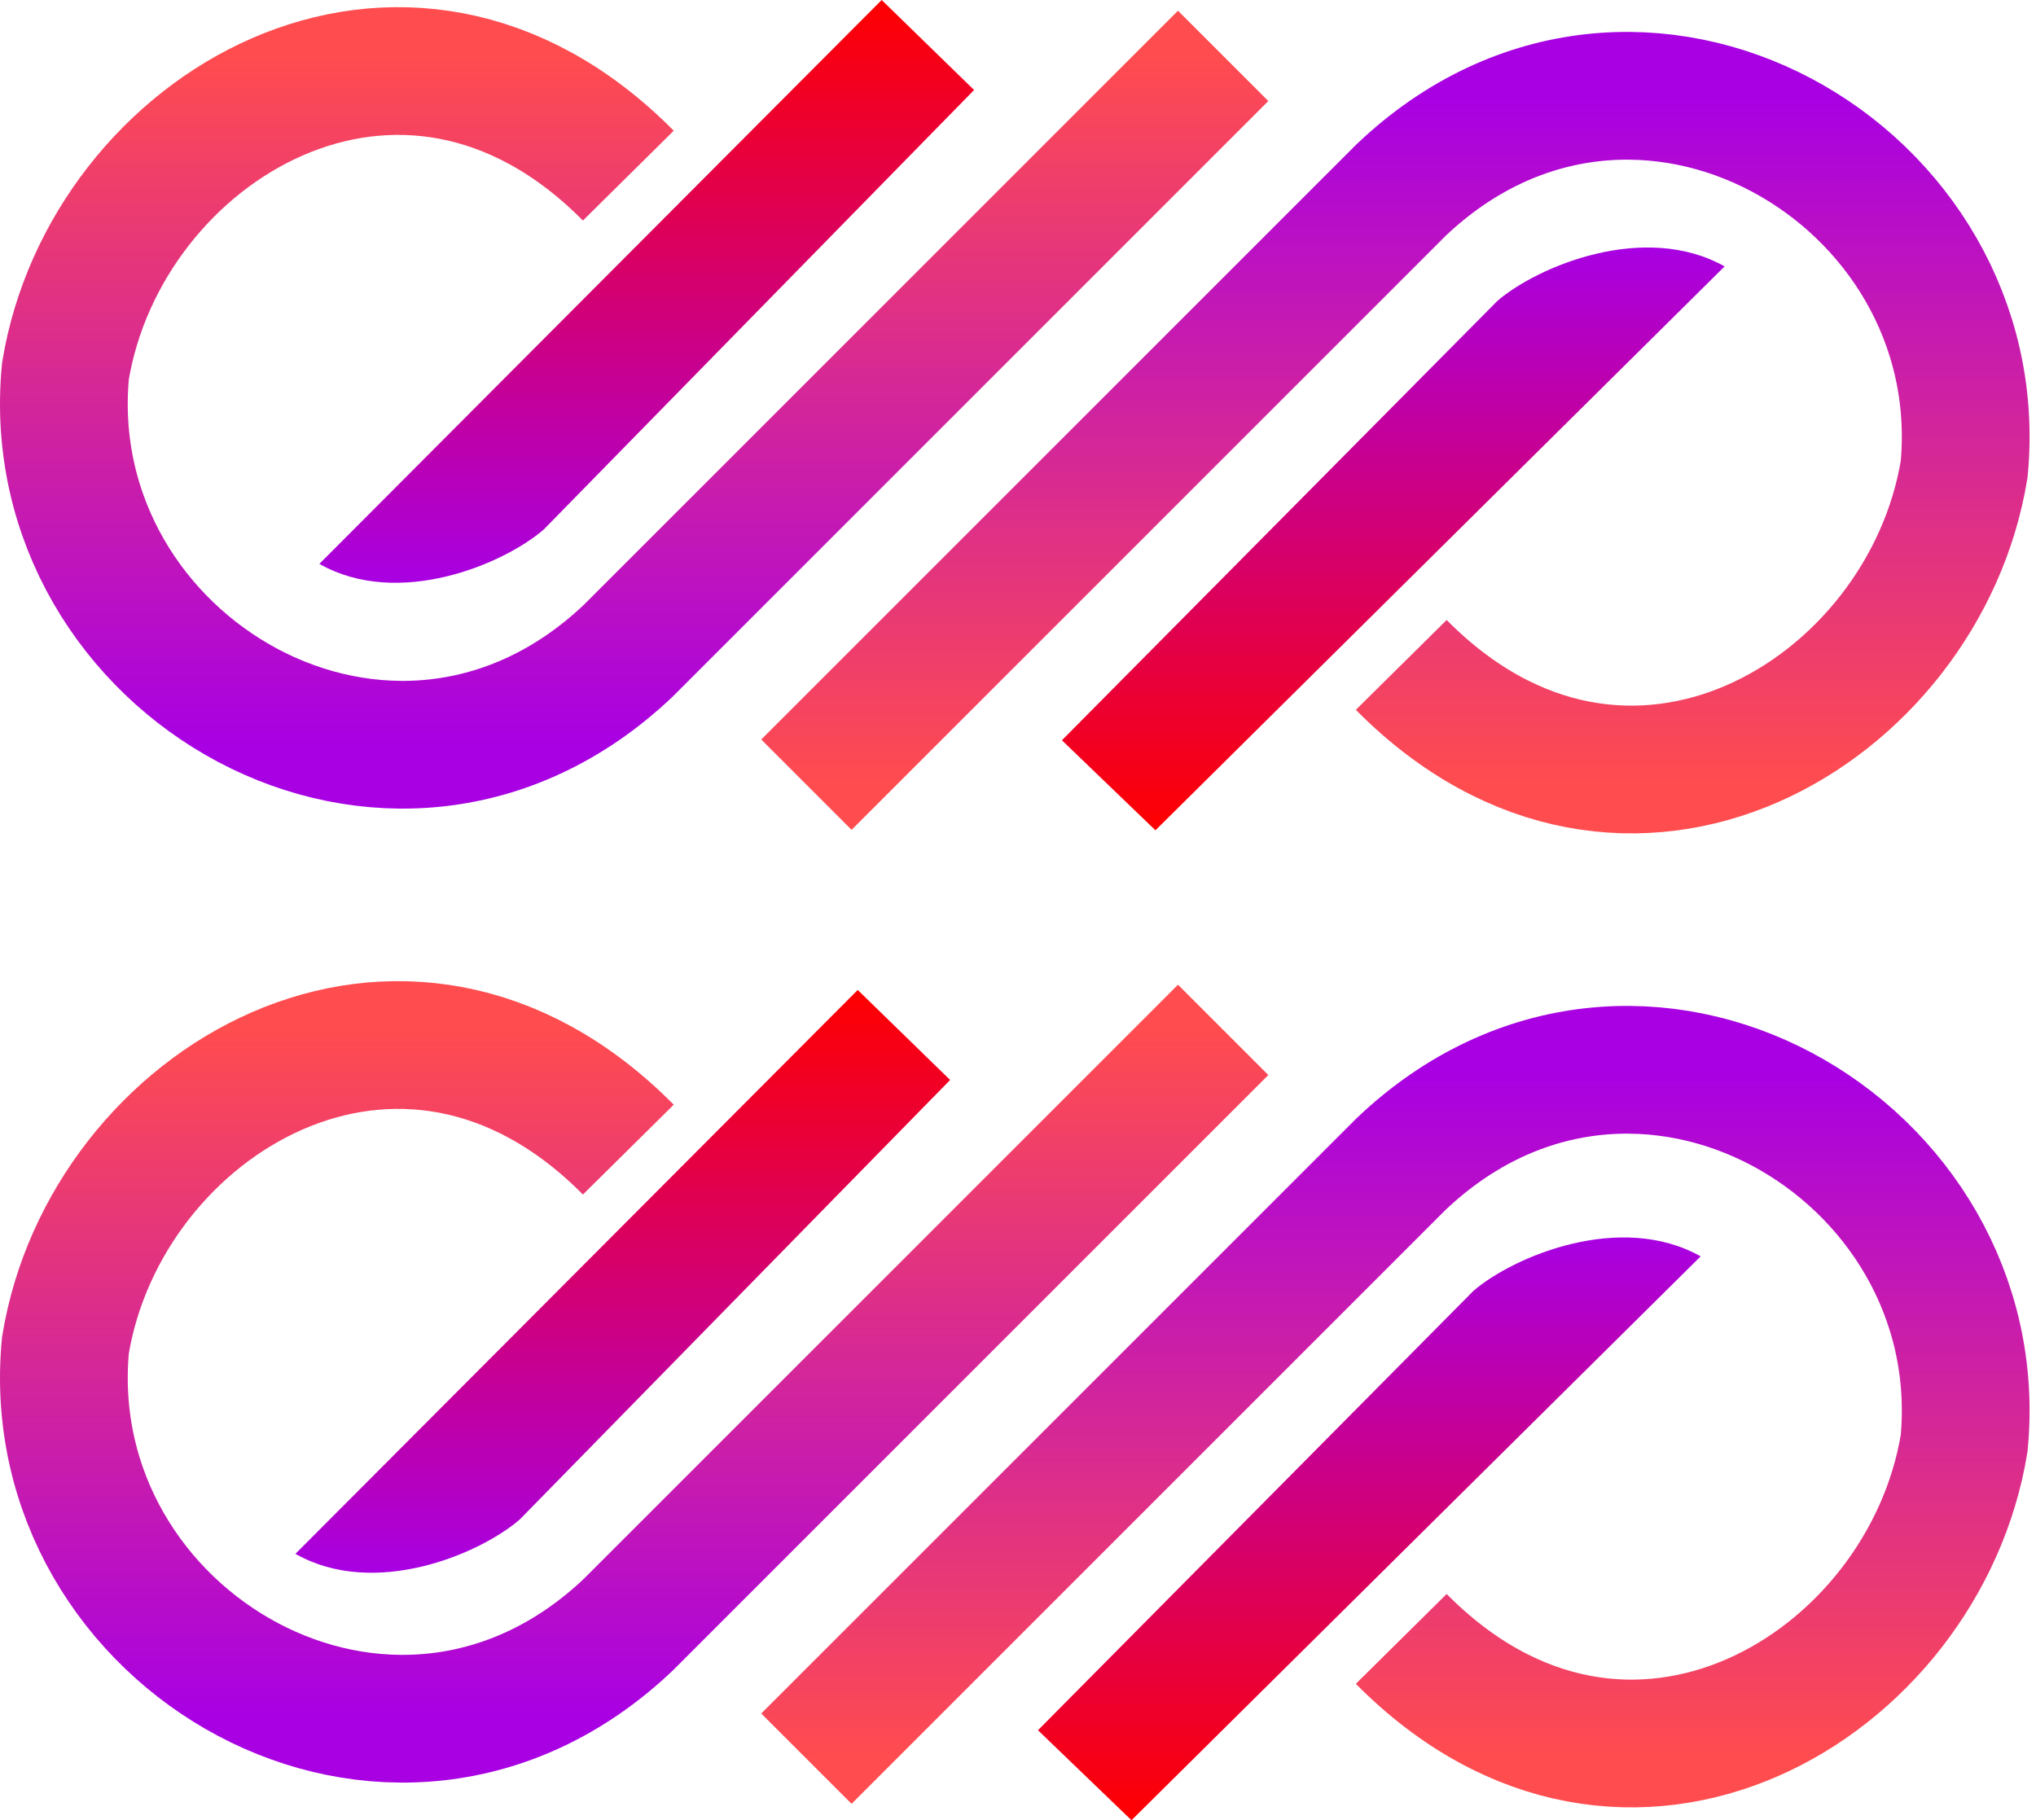
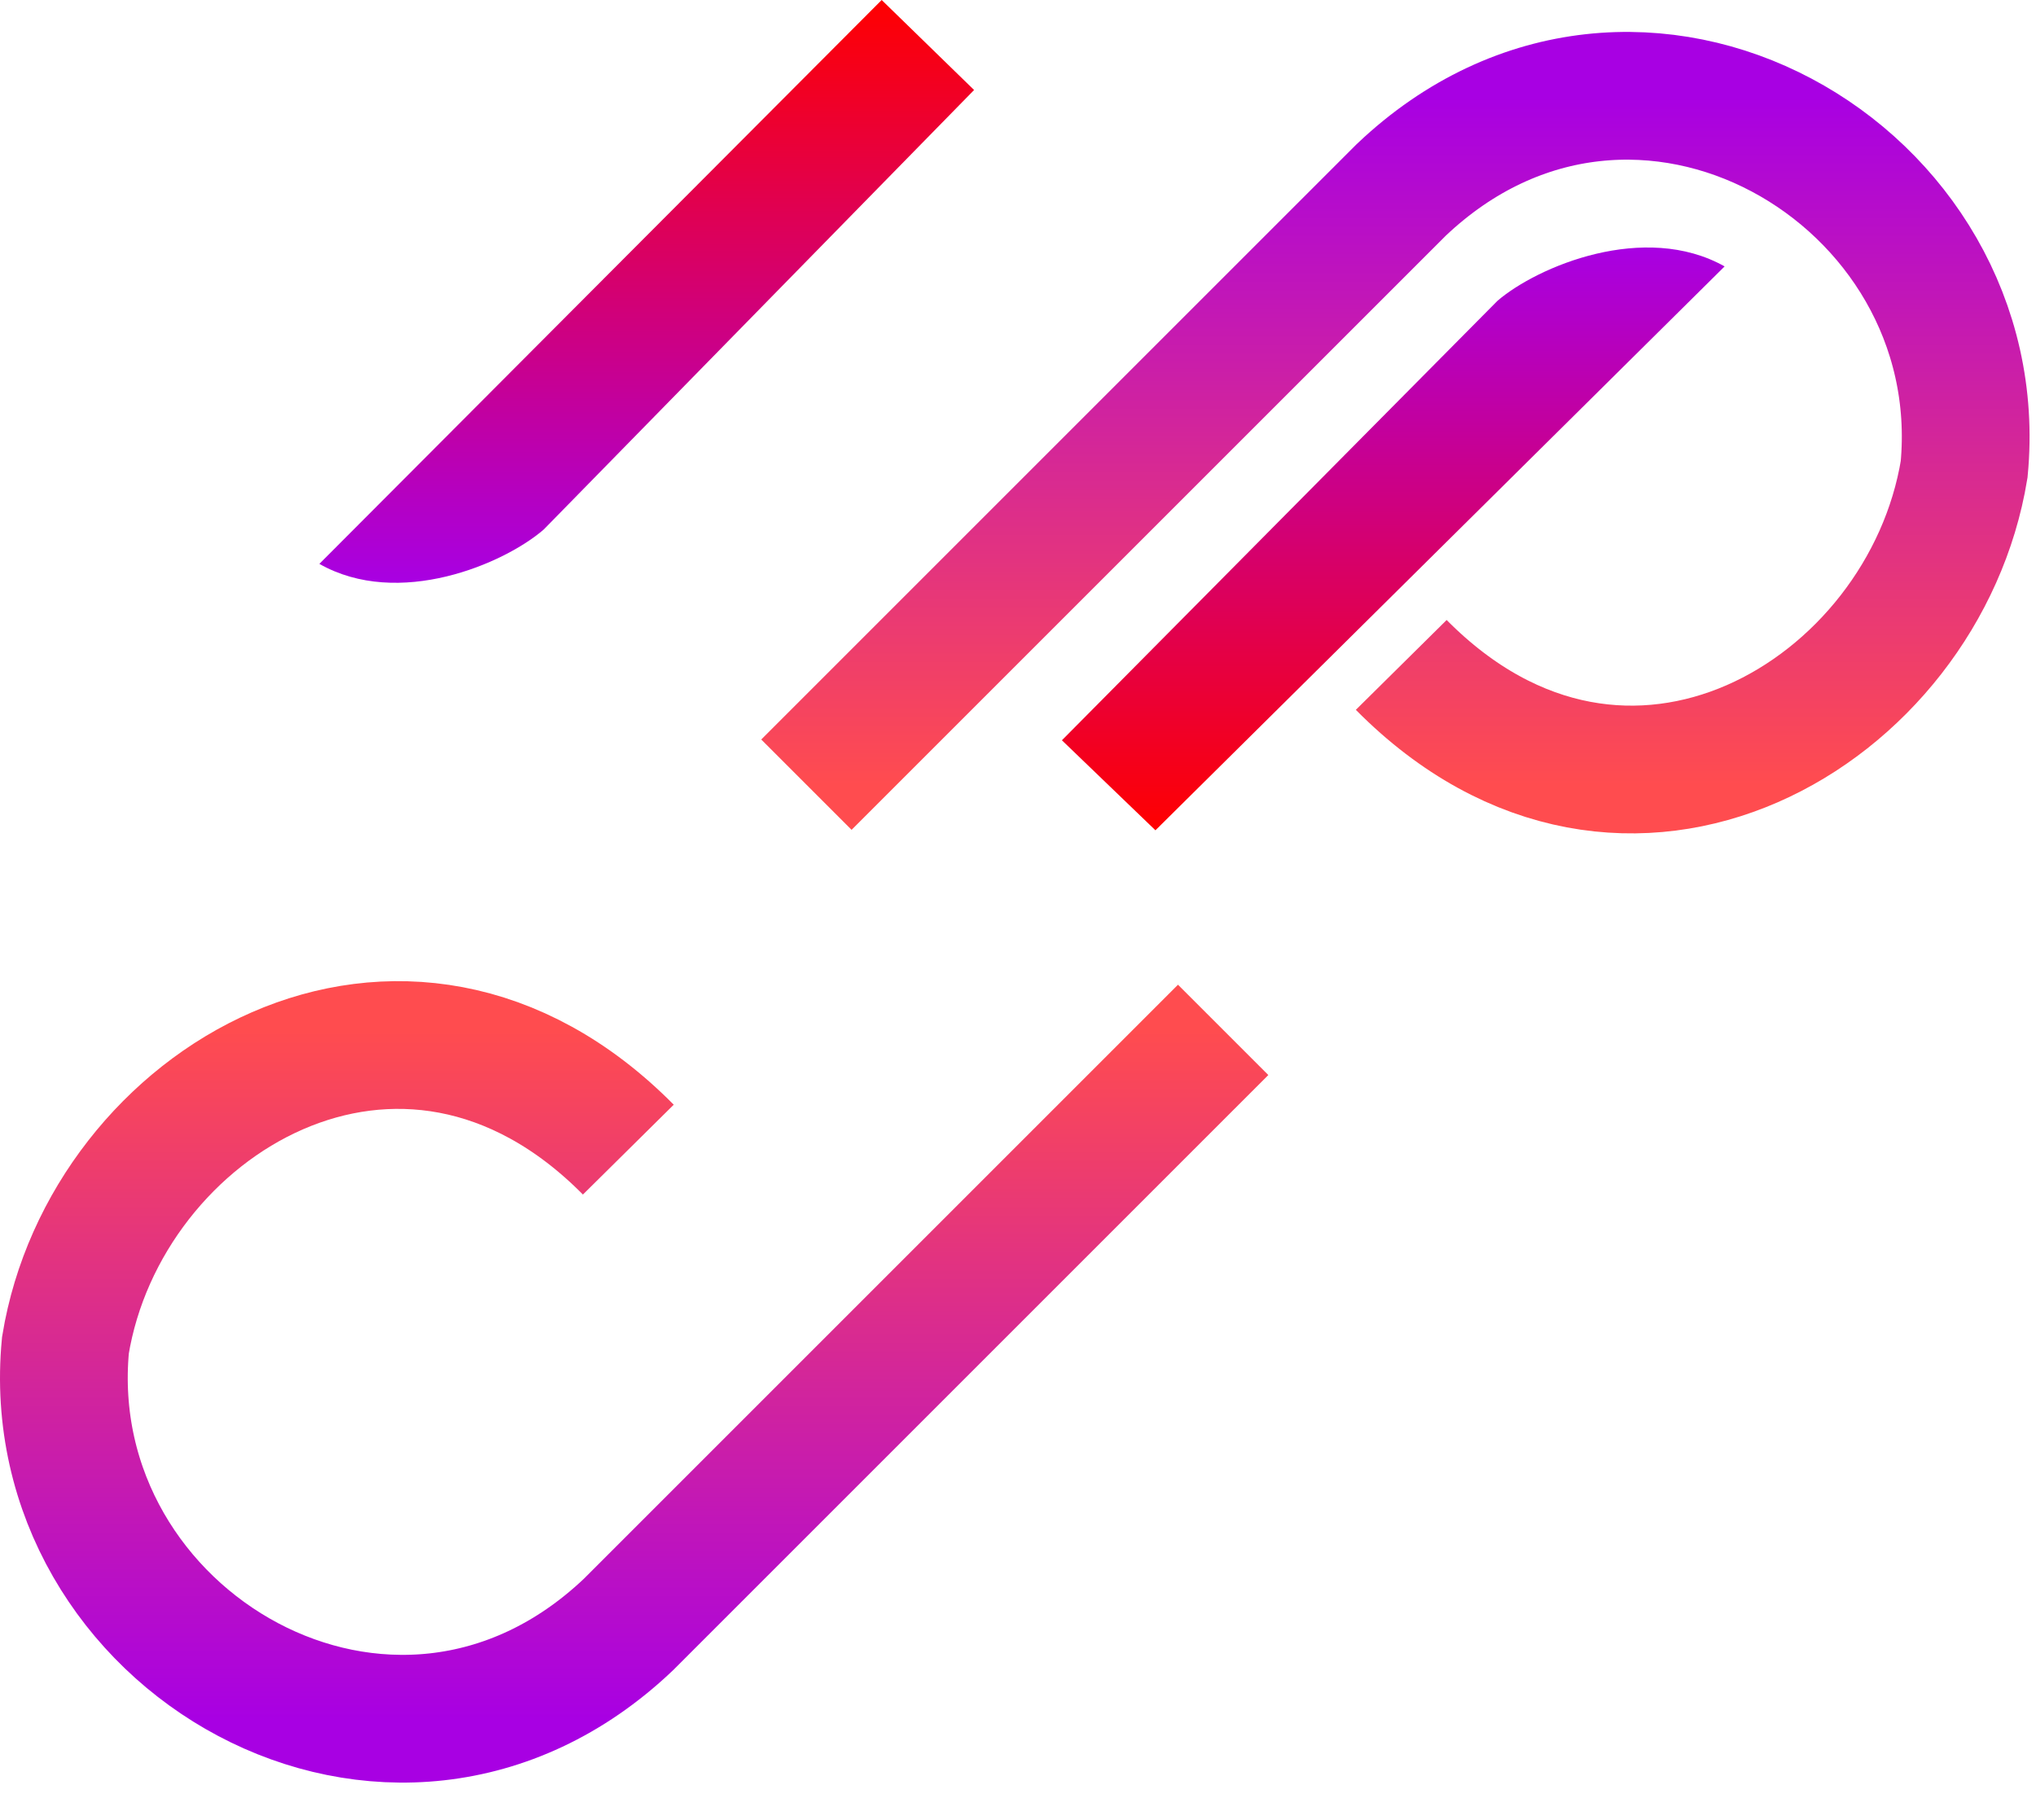
<svg xmlns="http://www.w3.org/2000/svg" width="255" height="228" viewBox="0 0 255 228" fill="none">
  <path d="M122 11.274L110.427 0L40 70.63C49.919 76.268 63.145 70.63 68.105 66.32L122 11.274Z" fill="url(#paint0_linear_688_249)" />
  <path d="M133 92.726L144.714 104L216 33.37C205.96 27.732 192.573 33.37 187.552 37.68L133 92.726Z" fill="url(#paint1_linear_688_249)" />
-   <path d="M153.195 7L78.695 81.5C49.194 109.5 4.695 83.5 8.195 46.5C13.195 16 50.5 -6.5 78.695 22" stroke="url(#paint2_linear_688_249)" stroke-width="16" />
  <path d="M101 98.286L175.5 23.786C205 -4.214 249.5 21.786 246 58.786C241 89.286 203.695 111.786 175.5 83.286" stroke="url(#paint3_linear_688_249)" stroke-width="16" />
-   <path d="M119 135.274L107.427 124L37 194.63C46.919 200.268 60.145 194.63 65.105 190.32L119 135.274Z" fill="url(#paint4_linear_688_249)" />
-   <path d="M130 216.726L141.714 228L213 157.37C202.96 151.732 189.573 157.37 184.552 161.68L130 216.726Z" fill="url(#paint5_linear_688_249)" />
  <path d="M153.195 129L78.695 203.5C49.194 231.5 4.695 205.5 8.195 168.5C13.195 138 50.5 115.5 78.695 144" stroke="url(#paint6_linear_688_249)" stroke-width="16" />
-   <path d="M101 220.286L175.5 145.786C205 117.786 249.5 143.786 246 180.786C241 211.286 203.695 233.786 175.5 205.286" stroke="url(#paint7_linear_688_249)" stroke-width="16" />
  <defs>
    <linearGradient id="paint0_linear_688_249" x1="81" y1="0" x2="81" y2="73" gradientUnits="userSpaceOnUse">
      <stop stop-color="#FF0000" />
      <stop offset="1" stop-color="#A800E3" />
    </linearGradient>
    <linearGradient id="paint1_linear_688_249" x1="174.5" y1="104" x2="174.5" y2="31" gradientUnits="userSpaceOnUse">
      <stop stop-color="#FF0000" />
      <stop offset="1" stop-color="#A800E3" />
    </linearGradient>
    <linearGradient id="paint2_linear_688_249" x1="80.597" y1="7" x2="80.597" y2="93.286" gradientUnits="userSpaceOnUse">
      <stop stop-color="#FF4C4F" />
      <stop offset="1" stop-color="#A800E3" />
    </linearGradient>
    <linearGradient id="paint3_linear_688_249" x1="173.597" y1="98.286" x2="173.597" y2="12" gradientUnits="userSpaceOnUse">
      <stop stop-color="#FF4C4F" />
      <stop offset="1" stop-color="#A800E3" />
    </linearGradient>
    <linearGradient id="paint4_linear_688_249" x1="78" y1="124" x2="78" y2="197" gradientUnits="userSpaceOnUse">
      <stop stop-color="#FF0000" />
      <stop offset="1" stop-color="#A800E3" />
    </linearGradient>
    <linearGradient id="paint5_linear_688_249" x1="171.5" y1="228" x2="171.5" y2="155" gradientUnits="userSpaceOnUse">
      <stop stop-color="#FF0000" />
      <stop offset="1" stop-color="#A800E3" />
    </linearGradient>
    <linearGradient id="paint6_linear_688_249" x1="80.597" y1="129" x2="80.597" y2="215.286" gradientUnits="userSpaceOnUse">
      <stop stop-color="#FF4C4F" />
      <stop offset="1" stop-color="#A800E3" />
    </linearGradient>
    <linearGradient id="paint7_linear_688_249" x1="173.597" y1="220.286" x2="173.597" y2="134" gradientUnits="userSpaceOnUse">
      <stop stop-color="#FF4C4F" />
      <stop offset="1" stop-color="#A800E3" />
    </linearGradient>
  </defs>
</svg>